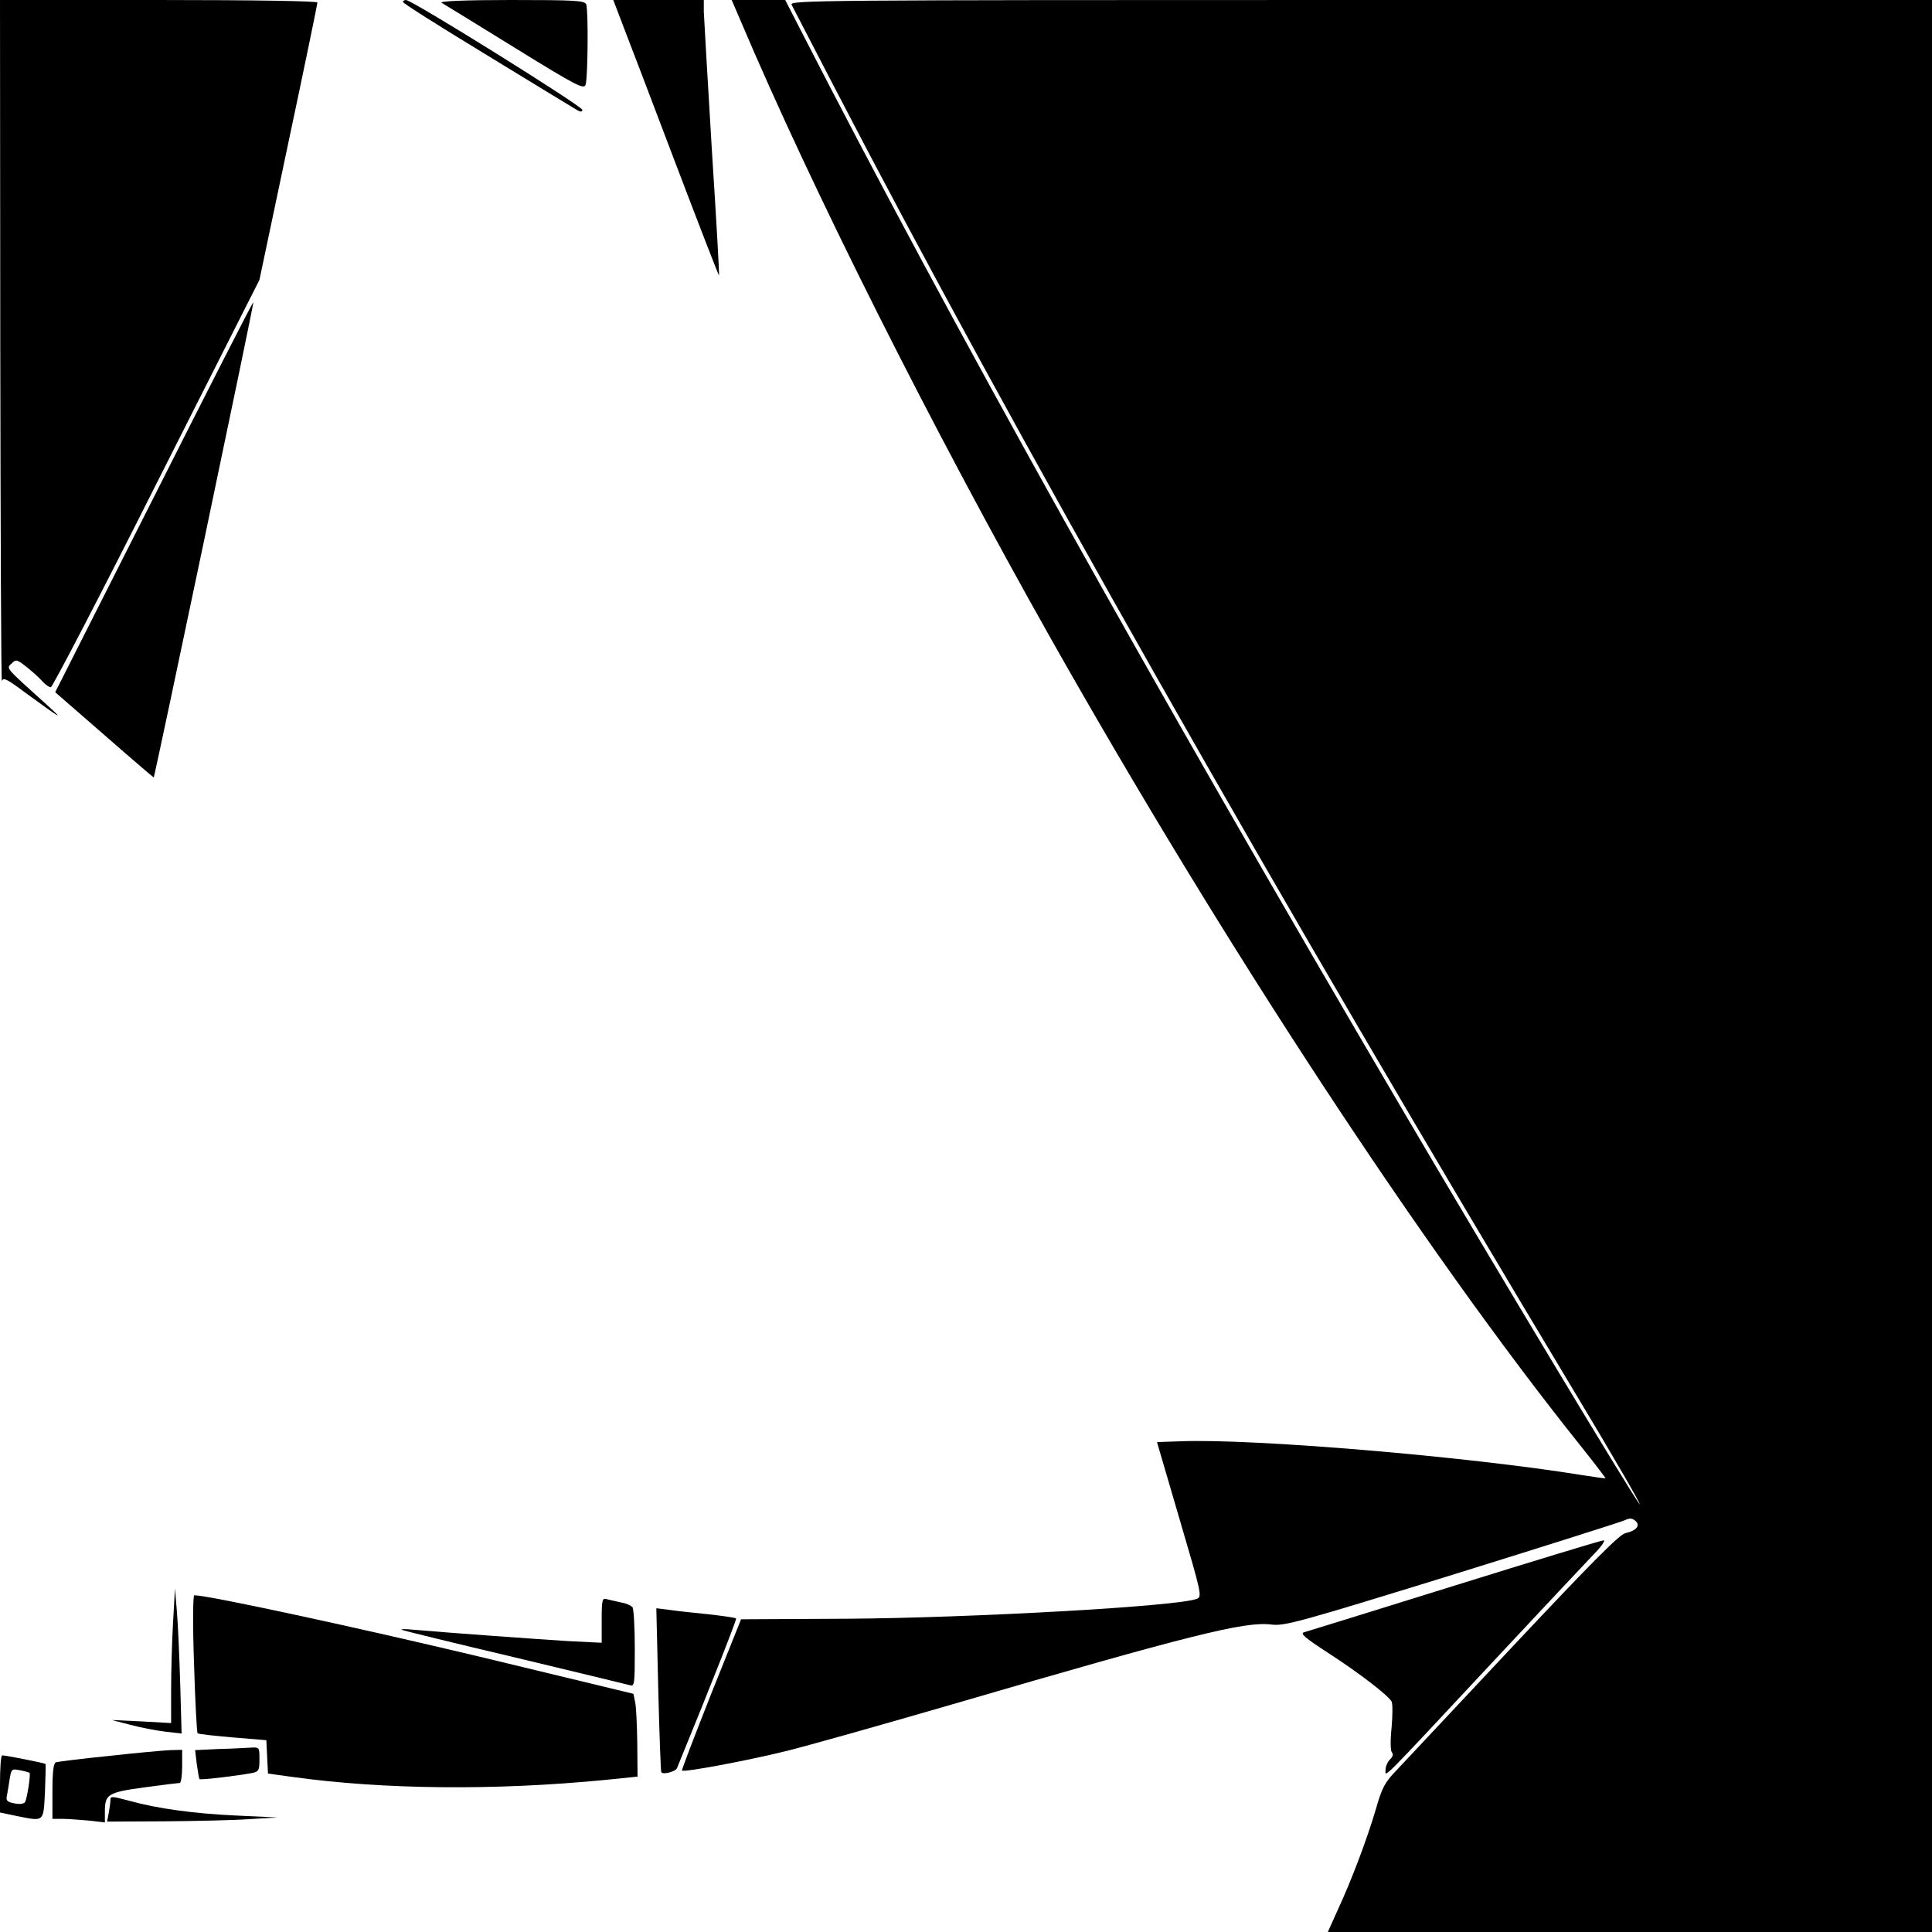
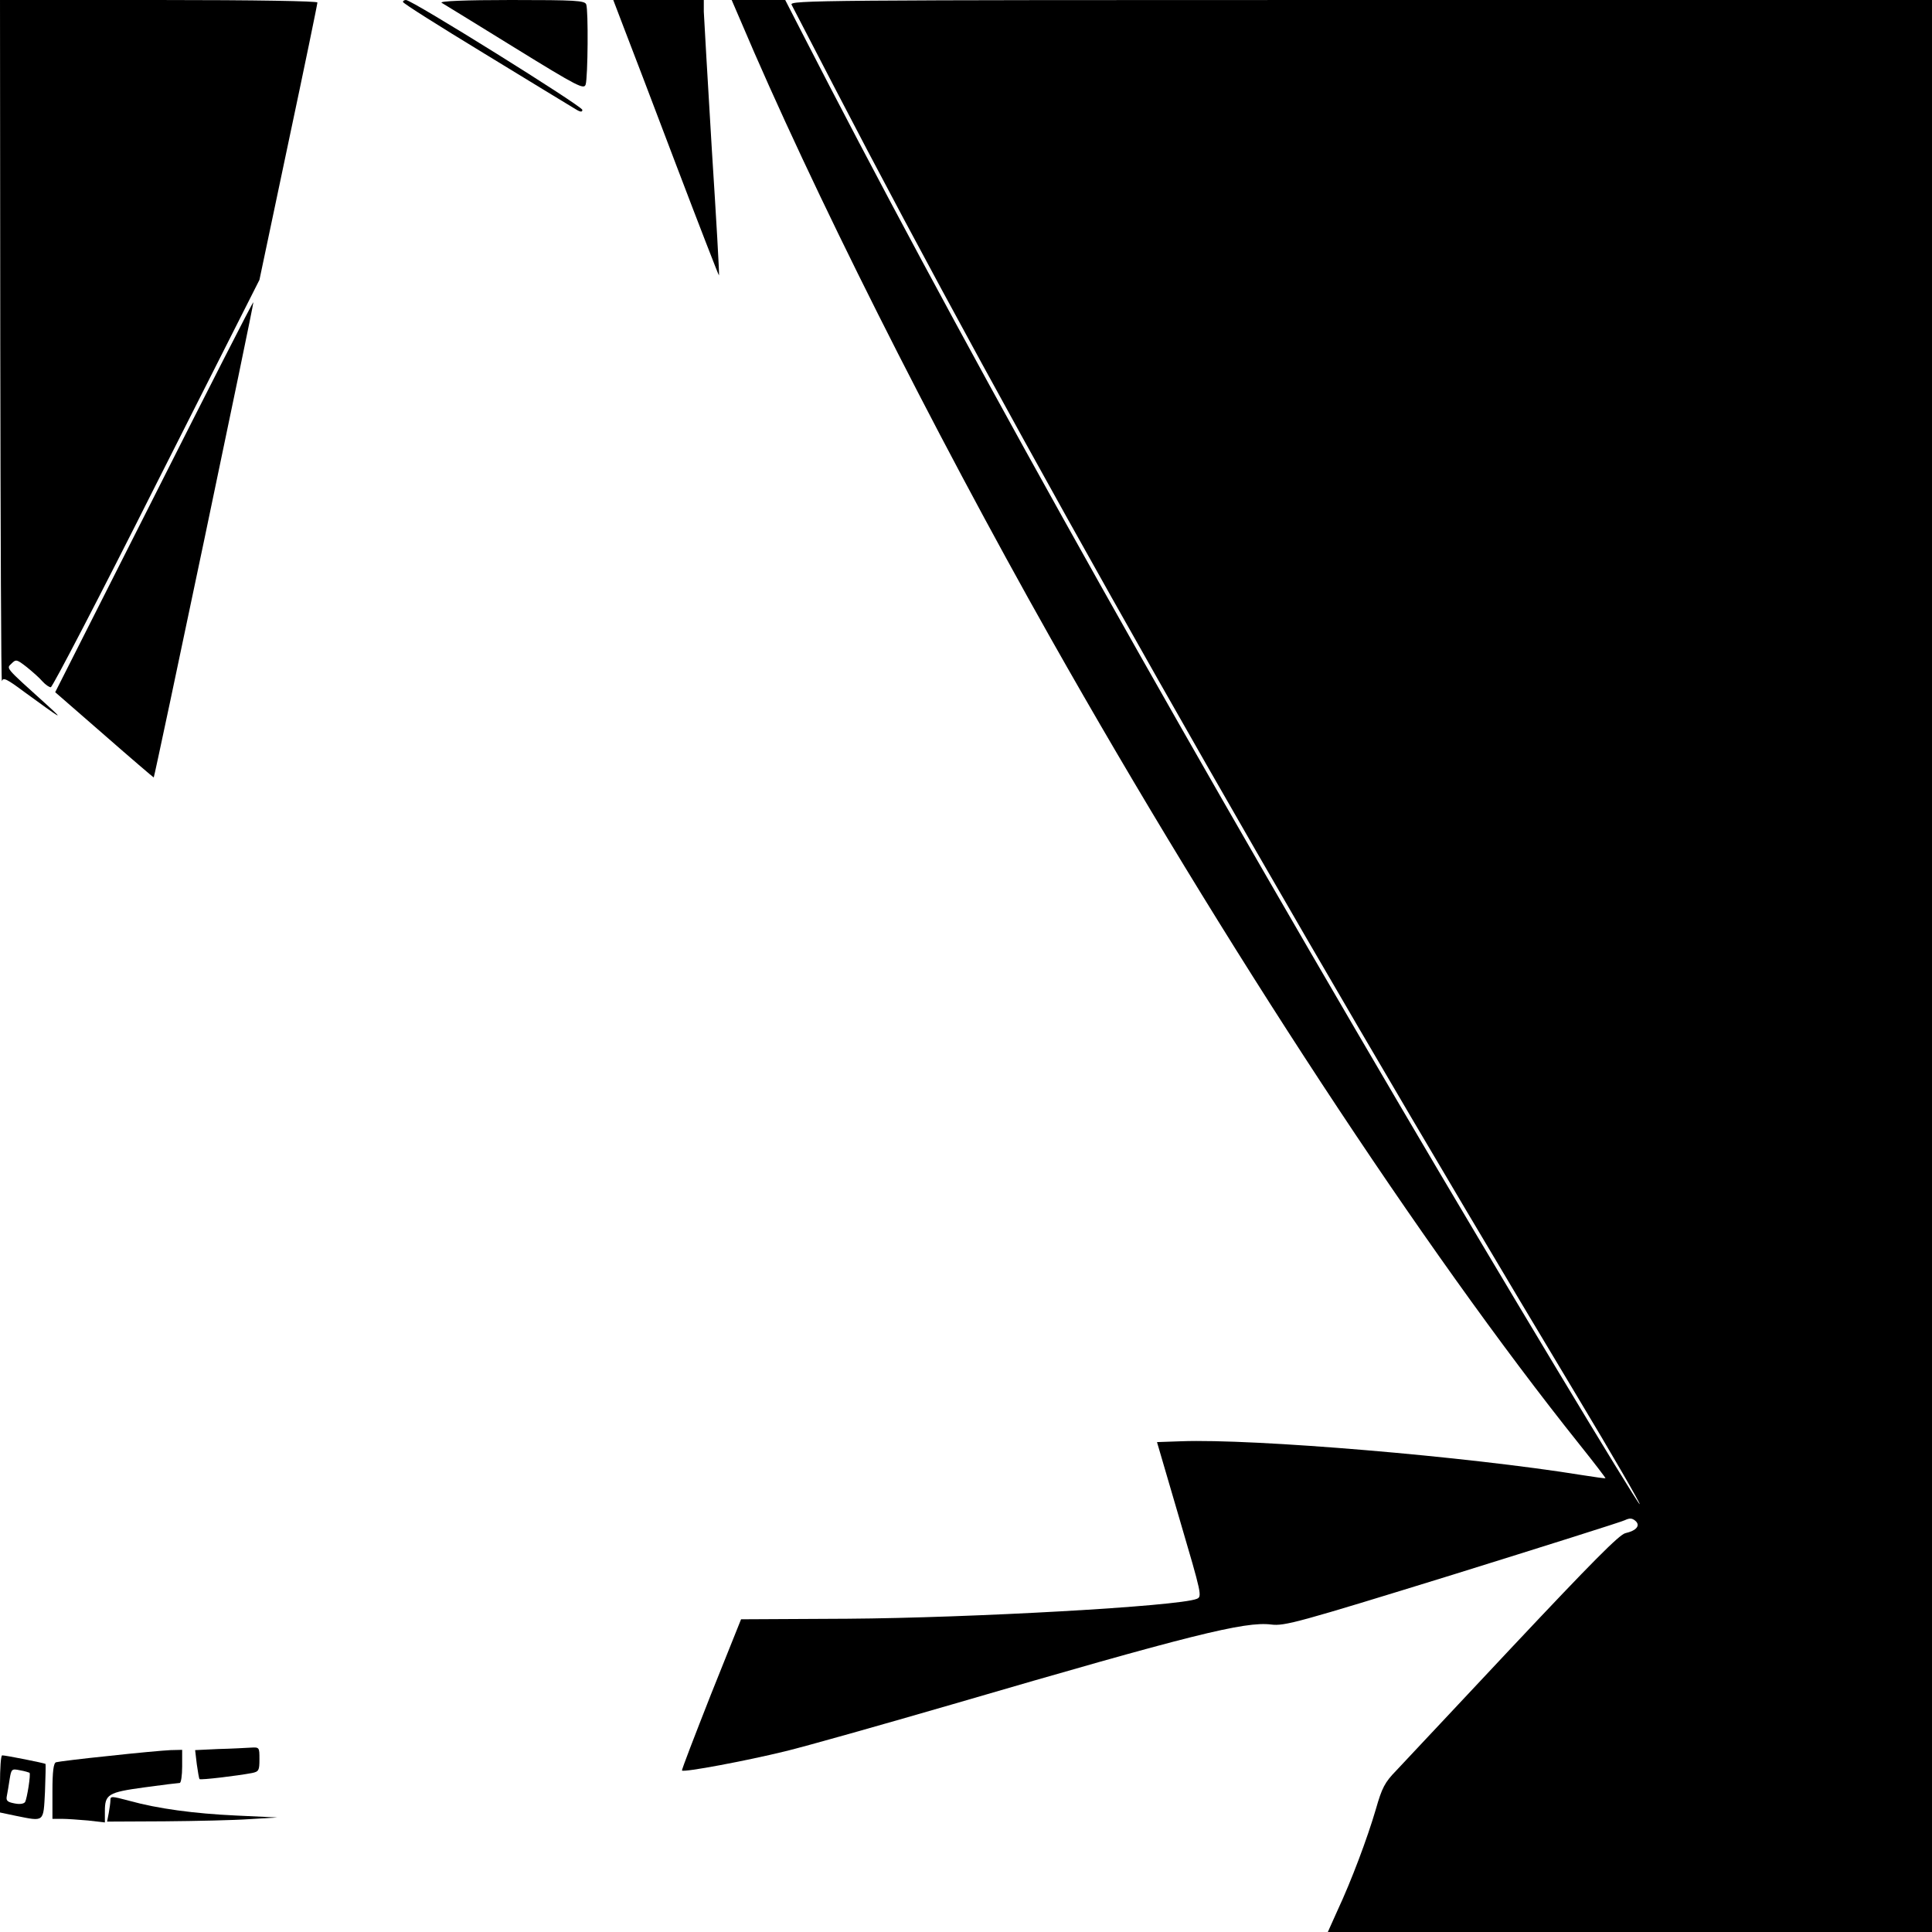
<svg xmlns="http://www.w3.org/2000/svg" version="1.0" width="700pt" height="700pt" viewBox="0 0 700 700" preserveAspectRatio="xMidYMid meet">
  <g transform="translate(0,700) scale(0.1,-0.1)" fill="#000000" stroke="none">
    <path d="M1 5758 c1 -684 3 -1235 6 -1226 4 15 18 8 81 -39 136 -99 148 -107 82 -47 -155 140 -147 131 -128 150 16 16 19 15 55 -13 21 -17 47 -40 57 -52 11 -12 24 -21 30 -21 6 0 179 332 383 738 l373 738 105 498 c58 273 105 501 105 507 0 5 -220 9 -575 9 l-575 0 1 -1242z" />
    <path d="M1460 6993 c0 -5 132 -88 293 -186 160 -98 307 -187 325 -198 23 -15 32 -17 32 -7 0 13 -617 398 -639 398 -6 0 -11 -3 -11 -7z" />
    <path d="M1600 6990 c8 -5 128 -78 265 -163 230 -142 251 -152 257 -133 8 27 10 269 2 290 -5 14 -39 16 -273 16 -164 0 -260 -4 -251 -10z" />
    <path d="M2259 6903 c21 -54 107 -279 191 -501 84 -221 154 -401 155 -400 2 2 -10 208 -26 458 -15 250 -28 474 -29 498 l0 42 -164 0 -164 0 37 -97z" />
    <path d="M2682 6928 c260 -614 693 -1475 1125 -2241 628 -1112 1350 -2213 1917 -2922 52 -65 94 -120 93 -121 -1 -1 -38 4 -82 11 -419 68 -1193 133 -1456 123 l-87 -3 82 -280 c80 -272 82 -280 62 -288 -67 -27 -817 -69 -1266 -72 l-385 -2 -109 -272 c-59 -150 -107 -274 -105 -276 8 -7 232 35 375 70 78 19 350 96 605 170 863 252 1060 301 1155 289 48 -6 96 7 656 180 331 103 613 192 625 198 17 8 26 8 38 -2 20 -17 4 -36 -36 -45 -22 -5 -122 -106 -406 -408 -207 -221 -398 -424 -424 -452 -42 -43 -52 -63 -74 -140 -31 -106 -89 -260 -139 -367 l-35 -78 1094 0 1095 0 0 3500 0 3500 -2070 0 c-1969 0 -2070 -1 -2062 -17 5 -10 74 -142 152 -293 639 -1232 1602 -2931 2693 -4747 130 -216 232 -393 228 -393 -8 0 -522 854 -863 1435 -910 1549 -1640 2858 -2175 3902 l-58 113 -97 0 -97 0 31 -72z" />
    <path d="M558 5200 l-358 -708 178 -155 c97 -85 178 -154 179 -154 4 5 364 1719 361 1722 -2 2 -164 -316 -360 -705z" />
-     <path d="M5270 1255 c-289 -90 -534 -166 -545 -169 -16 -4 4 -21 89 -76 111 -72 215 -152 228 -175 4 -7 4 -49 0 -94 -5 -48 -4 -85 1 -90 6 -6 4 -16 -7 -26 -9 -9 -16 -26 -16 -38 0 -26 -27 -54 390 393 172 184 336 359 364 388 28 28 44 52 36 51 -8 0 -251 -74 -540 -164z" />
-     <path d="M627 1121 c-4 -68 -7 -178 -7 -244 l0 -120 -107 6 -108 5 66 -17 c37 -10 94 -21 127 -25 l60 -7 -5 178 c-3 98 -8 216 -12 263 l-7 85 -7 -124z" />
-     <path d="M703 973 c4 -136 10 -250 13 -253 3 -3 60 -9 127 -15 l122 -10 3 -61 3 -60 87 -12 c331 -46 734 -50 1135 -11 l117 12 -1 121 c-1 67 -4 134 -8 150 l-6 29 -555 134 c-444 106 -985 223 -1036 223 -5 0 -6 -107 -1 -247z" />
-     <path d="M2180 1130 l0 -82 -122 6 c-111 7 -419 29 -558 41 -30 3 -50 3 -45 0 6 -3 190 -48 410 -100 220 -53 408 -98 418 -101 16 -5 17 6 17 133 0 76 -4 143 -8 149 -4 6 -23 15 -42 18 -19 4 -43 10 -52 12 -16 5 -18 -3 -18 -76z" />
-     <path d="M2385 879 c4 -162 9 -297 11 -300 6 -10 52 2 57 15 127 310 217 539 214 542 -3 3 -47 9 -98 15 -52 5 -116 12 -143 16 l-48 6 7 -294z" />
    <path d="M791 663 l-84 -4 6 -51 c4 -28 8 -52 10 -54 4 -4 137 12 190 22 25 5 27 10 27 50 0 43 0 44 -32 42 -18 -1 -71 -4 -117 -5z" />
    <path d="M395 638 c-99 -10 -186 -21 -192 -23 -9 -3 -13 -33 -13 -105 l0 -100 34 0 c18 0 61 -3 95 -6 l61 -7 0 40 c0 62 11 69 143 87 65 9 123 16 128 16 5 0 9 27 9 60 l0 60 -42 -1 c-24 -1 -124 -10 -223 -21z" />
    <path d="M0 536 l0 -103 57 -12 c105 -21 100 -25 106 87 2 53 3 99 2 101 -4 3 -143 31 -157 31 -5 0 -8 -47 -8 -104z m107 41 c5 -6 -9 -93 -16 -106 -5 -7 -20 -9 -39 -5 -26 5 -31 10 -27 28 2 11 7 38 10 60 6 37 8 38 37 32 18 -3 33 -8 35 -9z" />
    <path d="M400 476 c0 -7 -3 -28 -6 -45 l-6 -31 208 1 c115 1 254 4 309 8 l100 6 -150 7 c-152 7 -284 25 -385 53 -68 18 -70 18 -70 1z" />
  </g>
</svg>